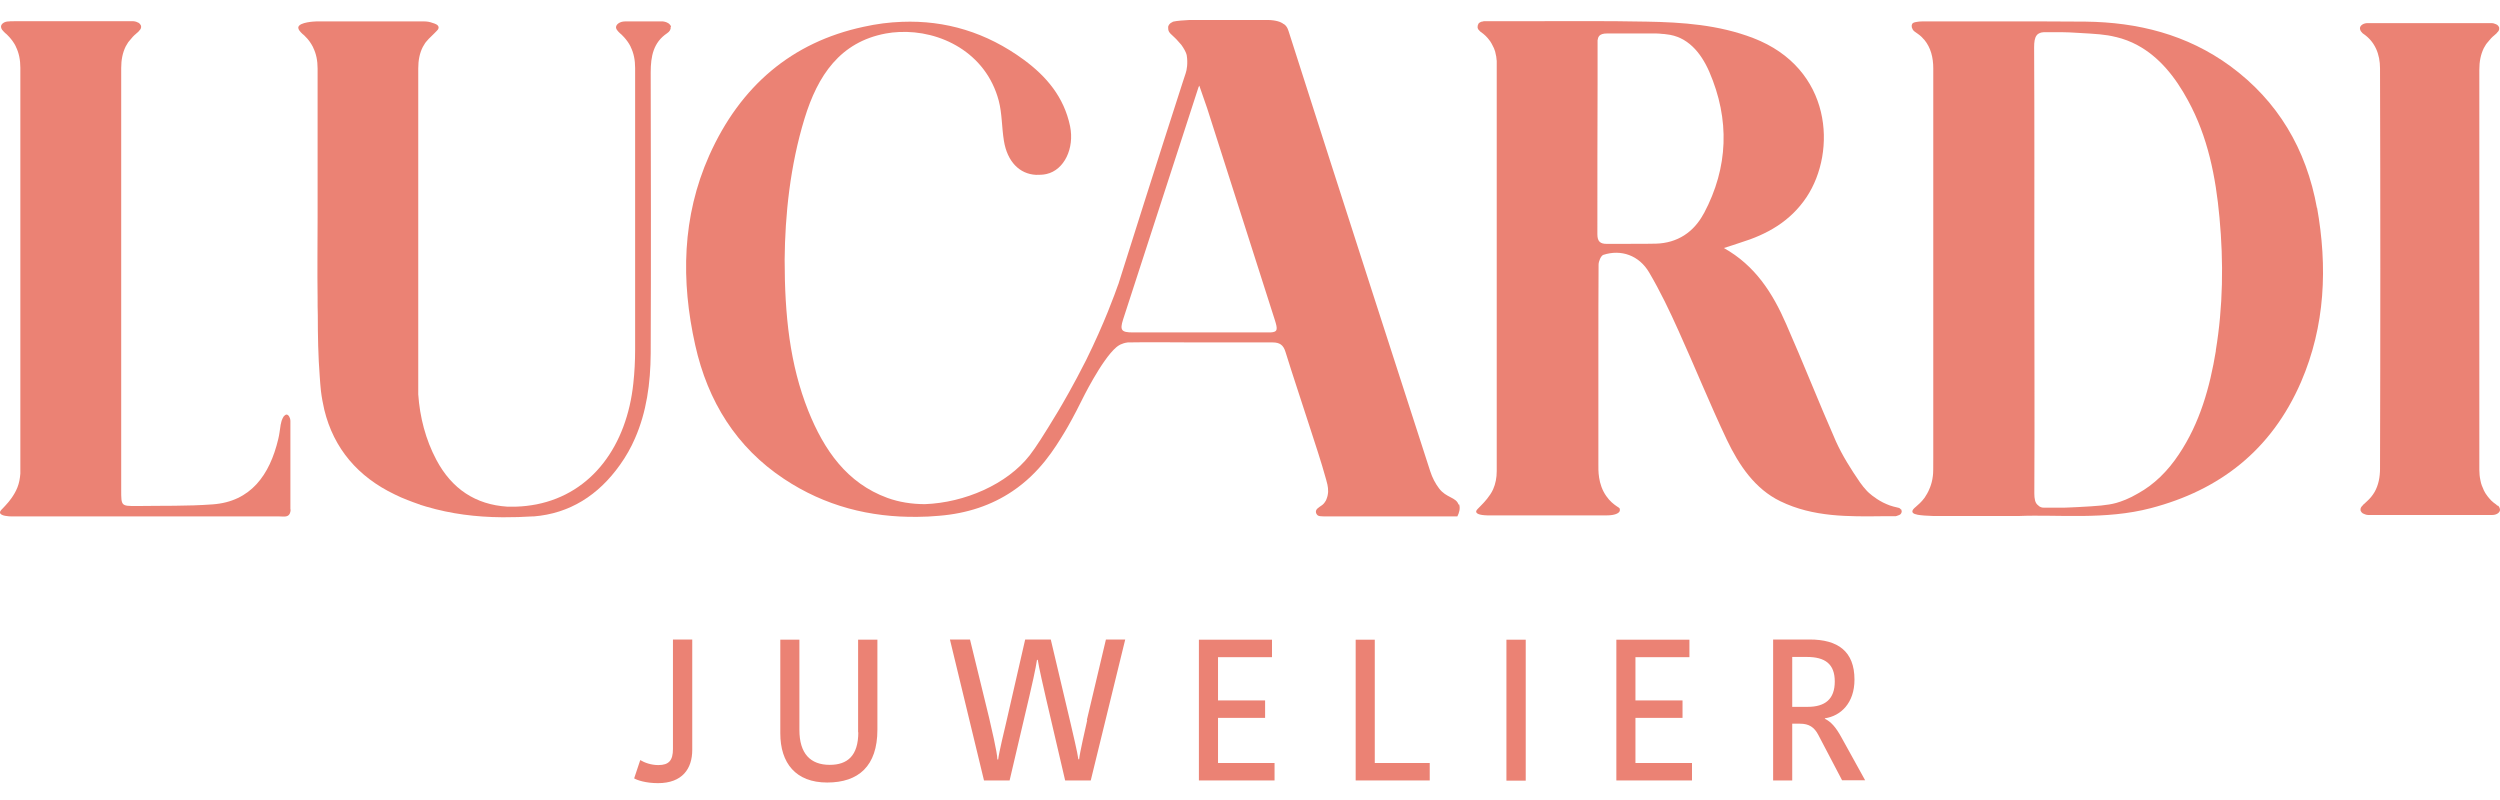
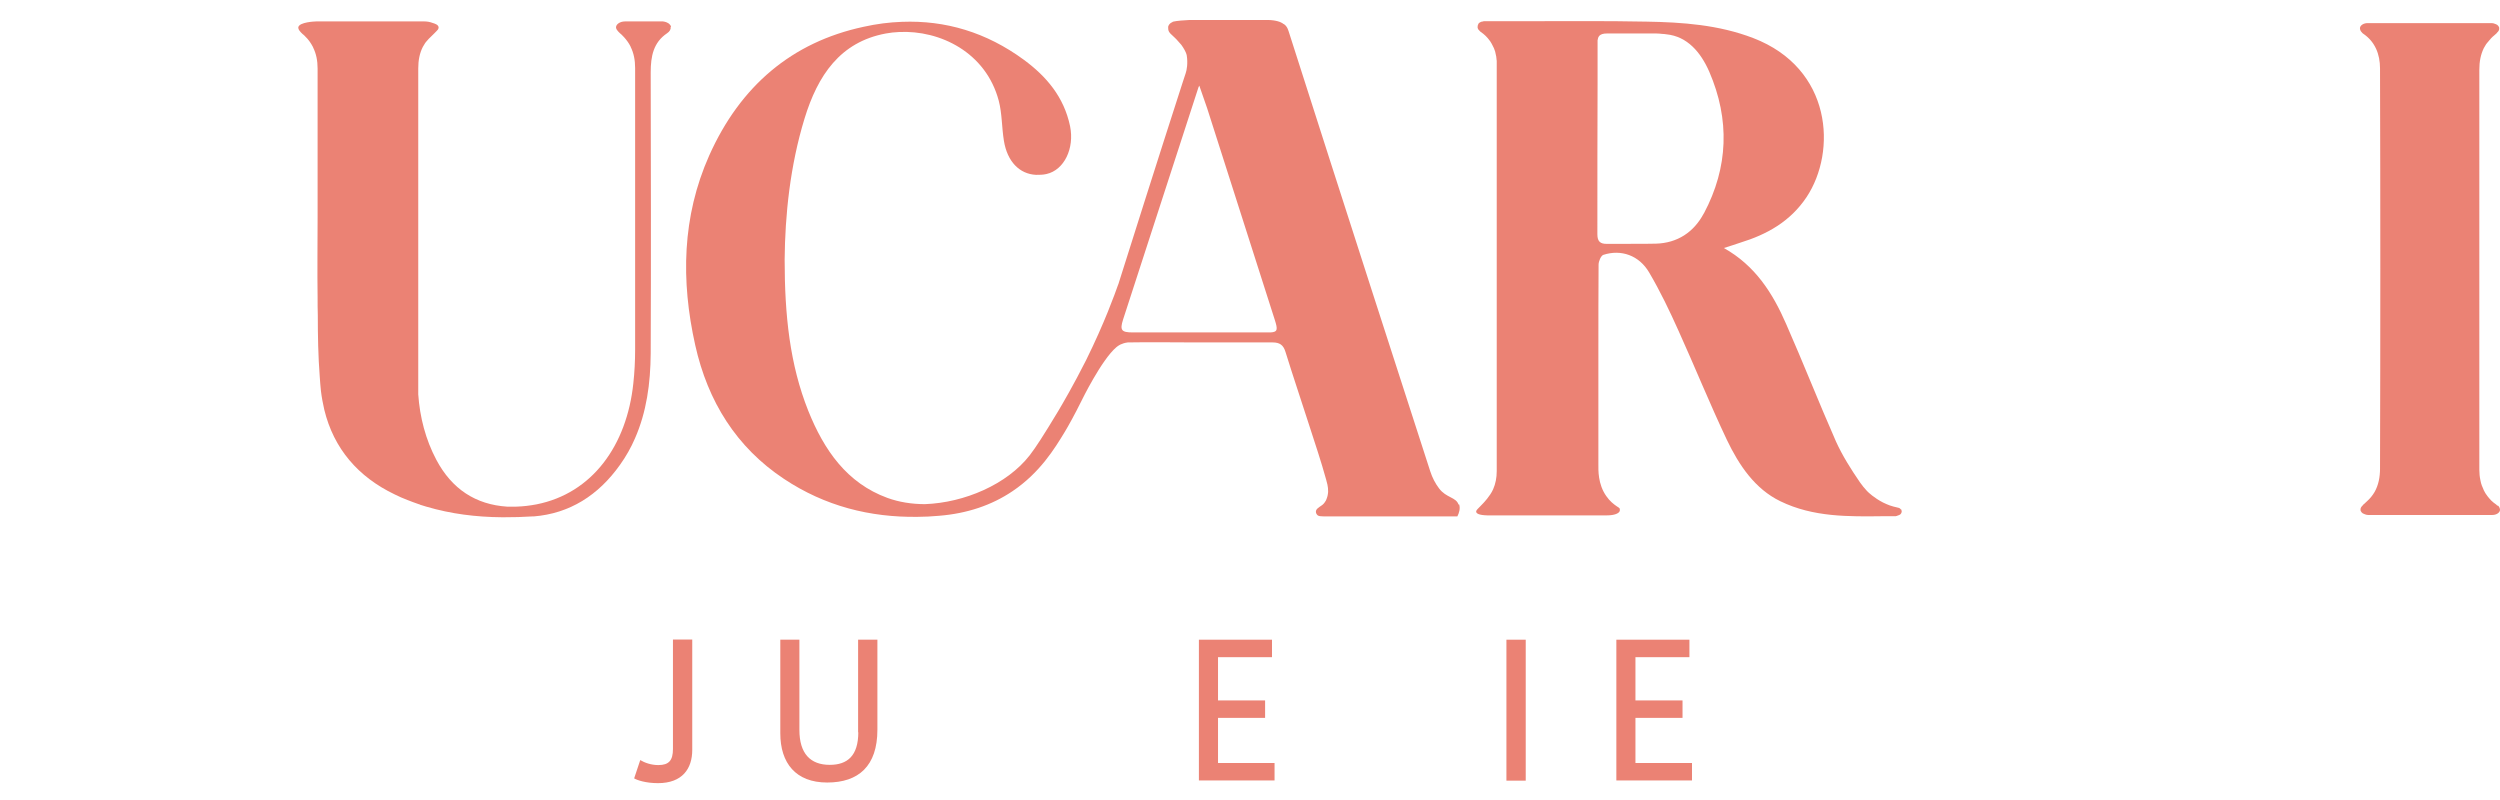
<svg xmlns="http://www.w3.org/2000/svg" width="100" height="32" viewBox="0 0 100 32" fill="none">
  <path d="M26.918 29.962C26.918 30.411 26.76 30.603 26.335 30.603C26.035 30.603 25.776 30.503 25.61 30.403L25.366 31.135C25.492 31.21 25.838 31.326 26.319 31.326C27.296 31.326 27.69 30.744 27.69 29.996V25.58H26.918V29.954V29.962Z" fill="#EB8274" />
  <path d="M34.332 29.289C34.332 30.229 33.899 30.594 33.19 30.594C32.417 30.594 31.976 30.145 31.976 29.197V25.588H31.212V29.33C31.212 30.528 31.834 31.301 33.087 31.301C34.34 31.301 35.096 30.644 35.096 29.189V25.588H34.324V29.297L34.332 29.289Z" fill="#EB8274" />
-   <path d="M43.489 28.806C43.418 29.122 43.181 30.154 43.166 30.37H43.134C43.11 30.145 42.89 29.222 42.827 28.948L42.031 25.58H41.007L40.242 28.923C40.187 29.156 39.959 30.095 39.927 30.378H39.895C39.895 30.112 39.628 28.989 39.565 28.715L38.8 25.58H37.997L39.36 31.218H40.384L41.18 27.825C41.235 27.609 41.448 26.653 41.479 26.395H41.511C41.542 26.636 41.763 27.601 41.842 27.942L42.606 31.218H43.63L45.009 25.58H44.237L43.473 28.806H43.489Z" fill="#EB8274" />
  <path d="M48.721 28.715H50.604V28.017H48.721V26.287H50.88V25.588H47.956V31.218H50.982V30.52H48.721V28.715Z" fill="#EB8274" />
-   <path d="M54.991 25.588H54.227V31.218H57.189V30.52H54.991V25.588Z" fill="#EB8274" />
  <path d="M61.029 25.588H60.257V31.226H61.029V25.588Z" fill="#EB8274" />
  <path d="M65.418 28.715H67.301V28.017H65.418V26.287H67.577V25.588H64.654V31.218H67.68V30.52H65.418V28.715Z" fill="#EB8274" />
-   <path d="M72.997 28.765V28.732C73.627 28.64 74.179 28.125 74.179 27.185C74.179 26.046 73.509 25.58 72.382 25.58H70.925V31.218H71.689V28.948H72.004C72.351 28.948 72.572 29.081 72.737 29.405L73.683 31.21H74.605L73.667 29.513C73.423 29.064 73.234 28.873 73.005 28.756L72.997 28.765ZM72.304 28.274H71.689V26.278H72.272C72.997 26.278 73.391 26.553 73.391 27.26C73.391 27.966 73.005 28.274 72.304 28.274Z" fill="#EB8274" />
-   <path d="M11.616 20.383C11.616 20.058 11.616 18.686 11.616 16.832C11.608 16.69 11.537 16.59 11.466 16.582C11.419 16.582 11.38 16.624 11.348 16.657C11.34 16.674 11.325 16.69 11.309 16.724C11.27 16.798 11.254 16.865 11.246 16.907C11.246 16.931 11.23 16.965 11.222 17.006V17.023C11.191 17.206 11.175 17.389 11.128 17.572C10.789 18.994 10.032 20.067 8.504 20.175C7.495 20.25 6.479 20.225 5.462 20.241C4.848 20.241 4.848 20.241 4.848 19.601V18.936C4.848 17.339 4.848 15.742 4.848 14.146V10.379C4.848 7.826 4.848 5.273 4.848 2.72C4.848 2.395 4.903 2.113 5.029 1.855C5.061 1.797 5.092 1.747 5.124 1.697C5.139 1.68 5.147 1.663 5.163 1.647C5.187 1.622 5.21 1.597 5.234 1.564C5.344 1.422 5.447 1.347 5.447 1.347C5.462 1.331 5.478 1.314 5.502 1.298C5.525 1.281 5.549 1.256 5.565 1.231C5.62 1.181 5.652 1.123 5.644 1.056C5.644 1.023 5.62 0.99 5.596 0.957C5.581 0.94 5.565 0.932 5.549 0.915C5.51 0.898 5.478 0.882 5.455 0.873C5.455 0.873 5.423 0.865 5.399 0.857C5.376 0.857 5.36 0.849 5.336 0.849C5.281 0.849 5.226 0.849 5.155 0.849C5.076 0.849 4.982 0.849 4.856 0.849H0.601C0.427 0.849 0.372 0.849 0.364 0.857C0.364 0.857 0.357 0.857 0.349 0.857C0.183 0.857 0.049 0.948 0.041 1.056C0.041 1.115 0.065 1.181 0.12 1.231C0.136 1.256 0.16 1.273 0.183 1.298C0.207 1.323 0.223 1.339 0.238 1.347C0.238 1.347 0.483 1.555 0.632 1.855C0.632 1.855 0.632 1.855 0.632 1.863C0.758 2.113 0.814 2.395 0.814 2.711C0.814 5.264 0.814 7.817 0.814 10.37C0.814 13.231 0.814 16.083 0.814 18.944C0.798 19.143 0.766 19.326 0.695 19.501C0.569 19.825 0.317 20.108 0.317 20.108C0.278 20.158 0.238 20.2 0.199 20.241C0.065 20.383 -0.014 20.441 0.002 20.516C0.034 20.64 0.349 20.657 0.483 20.657C0.506 20.657 0.522 20.657 0.53 20.657C2.287 20.657 4.052 20.657 5.809 20.657C7.598 20.657 9.386 20.657 11.175 20.657C11.309 20.657 11.466 20.69 11.553 20.599C11.624 20.524 11.624 20.407 11.624 20.374L11.616 20.383Z" fill="#EB8274" />
  <path d="M76.029 20.374C75.998 20.316 75.935 20.308 75.856 20.291C75.793 20.274 75.698 20.258 75.588 20.216C75.517 20.191 75.423 20.149 75.32 20.1C74.966 19.917 74.737 19.7 74.682 19.642C74.58 19.534 74.485 19.418 74.398 19.293C74.044 18.777 73.697 18.229 73.437 17.655C72.752 16.1 72.129 14.511 71.444 12.956C70.908 11.726 70.207 10.62 68.954 9.921C69.222 9.838 69.419 9.771 69.616 9.705C70.671 9.38 71.609 8.865 72.263 7.884C73.477 6.054 73.287 2.736 70.128 1.522C68.741 0.99 67.299 0.89 65.857 0.865C64.226 0.832 62.595 0.848 60.972 0.848C60.751 0.848 60.531 0.848 60.31 0.848C60.066 0.848 59.829 0.848 59.585 0.848C59.569 0.848 59.546 0.848 59.53 0.848C59.506 0.848 59.483 0.848 59.467 0.848C59.467 0.848 59.42 0.848 59.396 0.848C59.388 0.848 59.372 0.848 59.365 0.848C59.341 0.848 59.317 0.857 59.294 0.865H59.278C59.278 0.865 59.278 0.865 59.27 0.865C59.239 0.873 59.207 0.89 59.183 0.906C59.168 0.915 59.152 0.923 59.144 0.94C59.144 0.94 59.097 1.023 59.105 1.073C59.105 1.073 59.105 1.073 59.105 1.081C59.105 1.089 59.105 1.098 59.105 1.114C59.105 1.114 59.12 1.156 59.128 1.173C59.136 1.181 59.152 1.198 59.16 1.206C59.175 1.231 59.199 1.247 59.223 1.272C59.372 1.372 59.491 1.489 59.585 1.622C59.601 1.638 59.617 1.663 59.625 1.68C59.648 1.721 59.68 1.763 59.696 1.805C59.719 1.846 59.735 1.888 59.758 1.929C59.766 1.954 59.774 1.971 59.782 1.996C59.782 1.996 59.798 2.037 59.806 2.062C59.806 2.062 59.822 2.121 59.822 2.137C59.83 2.179 59.845 2.229 59.853 2.279C59.853 2.279 59.853 2.279 59.853 2.287C59.853 2.312 59.853 2.329 59.861 2.353C59.861 2.378 59.861 2.403 59.869 2.428C59.869 2.428 59.869 2.437 59.869 2.445C59.869 2.462 59.869 2.487 59.869 2.503C59.869 2.503 59.869 2.511 59.869 2.52C59.869 2.545 59.869 2.57 59.869 2.595C59.869 2.595 59.869 2.595 59.869 2.603C59.869 2.62 59.869 2.645 59.869 2.661V2.678C59.869 2.703 59.869 2.728 59.869 2.753C59.869 6.362 59.869 9.979 59.869 13.588C59.869 15.343 59.869 17.089 59.869 18.844C59.869 19.11 59.822 19.351 59.727 19.567C59.609 19.842 59.333 20.125 59.325 20.133C59.144 20.332 59.026 20.407 59.049 20.482C59.065 20.54 59.16 20.607 59.491 20.615C61.09 20.615 62.69 20.615 64.281 20.615C64.581 20.615 64.778 20.532 64.793 20.424C64.793 20.424 64.793 20.416 64.793 20.407C64.793 20.407 64.793 20.399 64.793 20.391C64.793 20.391 64.793 20.382 64.793 20.374C64.793 20.374 64.793 20.366 64.793 20.357C64.793 20.357 64.793 20.349 64.786 20.341C64.786 20.341 64.786 20.341 64.778 20.332C64.778 20.332 64.778 20.324 64.762 20.316C64.762 20.316 64.762 20.316 64.754 20.308C64.754 20.308 64.754 20.308 64.746 20.299C64.746 20.299 64.738 20.299 64.73 20.291C64.73 20.291 64.683 20.258 64.667 20.249C64.557 20.174 64.392 20.05 64.25 19.842C63.911 19.36 63.935 18.794 63.935 18.578C63.935 17.064 63.935 15.551 63.935 14.037C63.935 12.89 63.935 11.734 63.943 10.586C63.943 10.453 64.037 10.229 64.132 10.195C64.841 9.963 65.566 10.212 65.968 10.902C66.409 11.651 66.787 12.441 67.141 13.231C67.796 14.678 68.394 16.158 69.072 17.588C69.561 18.611 70.199 19.559 71.215 20.05C72.531 20.69 73.941 20.665 75.352 20.648C75.423 20.648 75.486 20.648 75.541 20.648C75.58 20.648 75.612 20.648 75.643 20.648C75.706 20.648 75.754 20.648 75.801 20.648C75.825 20.648 75.84 20.648 75.856 20.64C75.872 20.64 75.895 20.632 75.903 20.623C75.919 20.623 75.951 20.607 75.99 20.59C76.006 20.582 76.022 20.565 76.029 20.557C76.037 20.549 76.061 20.515 76.069 20.474C76.069 20.424 76.053 20.382 76.045 20.374H76.029ZM68.15 8.54C67.748 9.297 67.086 9.721 66.243 9.746C65.589 9.763 64.935 9.746 64.273 9.755C64.021 9.755 63.895 9.671 63.895 9.372C63.895 7.36 63.895 5.347 63.903 3.343C63.903 2.803 63.903 2.262 63.903 1.713C63.903 1.68 63.903 1.638 63.903 1.613C63.919 1.472 63.982 1.397 64.084 1.364C64.139 1.347 64.203 1.339 64.281 1.339C64.612 1.339 64.951 1.339 65.282 1.339C65.566 1.339 65.841 1.339 66.125 1.339C66.165 1.339 66.204 1.339 66.251 1.339C66.33 1.339 66.409 1.347 66.487 1.356C66.543 1.356 66.598 1.364 66.653 1.372C67.496 1.455 68.032 2.096 68.371 2.869C69.198 4.782 69.135 6.694 68.158 8.532L68.15 8.54Z" fill="#EB8274" />
  <path d="M99.89 20.225C99.89 20.225 99.866 20.2 99.85 20.183C99.771 20.133 99.708 20.075 99.645 20.017C99.559 19.925 99.433 19.784 99.346 19.601C99.346 19.601 99.346 19.601 99.346 19.593C99.291 19.476 99.243 19.36 99.22 19.227C99.188 19.085 99.173 18.936 99.173 18.786C99.173 18.296 99.173 17.805 99.173 17.314C99.173 15.435 99.173 13.547 99.173 11.668C99.173 11.468 99.173 11.269 99.173 11.069C99.173 10.662 99.173 10.262 99.173 9.855C99.173 7.501 99.173 5.148 99.173 2.786C99.173 2.462 99.228 2.179 99.354 1.921C99.385 1.863 99.417 1.813 99.448 1.763C99.464 1.747 99.472 1.73 99.488 1.714C99.511 1.689 99.535 1.664 99.559 1.63C99.669 1.489 99.771 1.414 99.771 1.414C99.787 1.398 99.803 1.381 99.827 1.364C99.85 1.348 99.874 1.323 99.89 1.298C99.945 1.248 99.976 1.19 99.968 1.123C99.968 1.107 99.968 1.098 99.961 1.09C99.961 1.073 99.945 1.057 99.929 1.04C99.929 1.04 99.929 1.04 99.929 1.032C99.913 1.015 99.897 1.007 99.882 0.99C99.858 0.982 99.835 0.965 99.811 0.957C99.803 0.957 99.795 0.957 99.787 0.949C99.787 0.949 99.756 0.94 99.732 0.932C99.708 0.932 99.693 0.924 99.669 0.924C99.653 0.924 99.63 0.924 99.614 0.924C99.575 0.924 99.535 0.924 99.488 0.924C99.393 0.924 99.267 0.924 99.102 0.924H95.186C95.146 0.924 95.099 0.924 95.067 0.924C95.06 0.924 95.044 0.924 95.036 0.924C94.996 0.924 94.957 0.924 94.918 0.924C94.886 0.924 94.855 0.924 94.831 0.924C94.792 0.924 94.752 0.924 94.721 0.924H94.705C94.54 0.924 94.406 1.015 94.398 1.123C94.398 1.181 94.421 1.248 94.477 1.298C94.484 1.314 94.5 1.323 94.516 1.339C95.004 1.664 95.201 2.171 95.201 2.736C95.217 8.075 95.217 13.414 95.201 18.753C95.201 19.085 95.138 19.41 94.981 19.684C94.902 19.817 94.807 19.934 94.689 20.042C94.642 20.083 94.618 20.108 94.618 20.108C94.603 20.125 94.587 20.142 94.563 20.158C94.54 20.175 94.516 20.2 94.5 20.225C94.445 20.275 94.413 20.333 94.421 20.399C94.421 20.416 94.421 20.424 94.429 20.433C94.429 20.449 94.445 20.466 94.461 20.483C94.461 20.483 94.461 20.483 94.461 20.491C94.477 20.508 94.492 20.516 94.508 20.532C94.532 20.541 94.555 20.557 94.579 20.566C94.587 20.566 94.595 20.566 94.603 20.574C94.603 20.574 94.634 20.582 94.658 20.591C94.681 20.591 94.697 20.599 94.721 20.599C94.737 20.599 94.76 20.599 94.776 20.599C94.792 20.599 94.815 20.599 94.831 20.599C94.847 20.599 94.863 20.599 94.878 20.599C94.989 20.599 95.154 20.599 95.367 20.599C95.454 20.599 95.548 20.599 95.658 20.599C95.737 20.599 95.816 20.599 95.895 20.599C95.903 20.599 95.91 20.599 95.918 20.599C95.942 20.599 95.974 20.599 96.005 20.599C96.289 20.599 96.58 20.599 96.864 20.599C96.966 20.599 97.077 20.599 97.187 20.599C97.187 20.599 97.203 20.599 97.211 20.599C97.211 20.599 97.219 20.599 97.226 20.599C97.455 20.599 97.668 20.599 97.841 20.599C98.03 20.599 98.219 20.599 98.408 20.599C98.424 20.599 98.432 20.599 98.448 20.599C98.456 20.599 98.463 20.599 98.471 20.599C98.566 20.599 98.66 20.599 98.747 20.599C98.787 20.599 98.826 20.599 98.865 20.599C98.905 20.599 98.944 20.599 98.984 20.599C99.039 20.599 99.094 20.599 99.149 20.599H99.173C99.228 20.599 99.283 20.599 99.33 20.599C99.338 20.599 99.354 20.599 99.362 20.599C99.393 20.599 99.425 20.599 99.456 20.599C99.472 20.599 99.488 20.599 99.504 20.599C99.527 20.599 99.543 20.599 99.567 20.599C99.606 20.599 99.645 20.599 99.677 20.599H99.693C99.858 20.599 99.992 20.508 100 20.399C100 20.341 99.976 20.275 99.921 20.225H99.89Z" fill="#EB8274" />
-   <path d="M26.839 1.073C26.839 1.073 26.839 1.031 26.8 0.99C26.713 0.882 26.572 0.865 26.516 0.857H25.003C24.783 0.857 24.641 0.982 24.641 1.09C24.641 1.106 24.641 1.164 24.712 1.239C24.728 1.264 24.751 1.281 24.775 1.306C24.799 1.331 24.814 1.347 24.83 1.356C24.83 1.356 25.074 1.564 25.224 1.863C25.224 1.863 25.224 1.863 25.224 1.871C25.35 2.121 25.405 2.404 25.405 2.72C25.405 2.778 25.405 2.836 25.405 2.894C25.405 5.389 25.405 7.892 25.405 10.387V13.988C25.405 14.437 25.382 14.886 25.334 15.326C25.074 17.821 23.688 19.734 21.458 20.175C21.198 20.224 20.93 20.258 20.646 20.266C20.528 20.266 20.402 20.266 20.284 20.266C19.031 20.183 18.078 19.567 17.455 18.395C17.022 17.58 16.793 16.682 16.73 15.775C16.73 13.979 16.73 12.191 16.73 10.395C16.73 8.757 16.73 7.11 16.73 5.472C16.73 4.557 16.73 3.651 16.73 2.736C16.73 2.412 16.785 2.129 16.911 1.88C16.943 1.821 16.974 1.772 17.006 1.722C17.022 1.705 17.03 1.688 17.045 1.672C17.108 1.589 17.164 1.539 17.36 1.347C17.439 1.264 17.487 1.223 17.518 1.181C17.534 1.156 17.55 1.115 17.542 1.081C17.526 0.99 17.408 0.948 17.297 0.915C17.211 0.882 17.077 0.848 16.904 0.857H12.649C12.601 0.857 11.971 0.882 11.932 1.09C11.932 1.123 11.932 1.181 12.01 1.264C12.026 1.289 12.05 1.306 12.073 1.331C12.097 1.356 12.113 1.372 12.129 1.381C12.129 1.381 12.2 1.439 12.294 1.547C12.294 1.547 12.294 1.547 12.302 1.555C12.349 1.614 12.404 1.68 12.452 1.763C12.475 1.805 12.499 1.846 12.523 1.888C12.523 1.888 12.523 1.888 12.523 1.896C12.649 2.146 12.704 2.428 12.704 2.744C12.704 2.761 12.704 2.786 12.704 2.803C12.704 3.692 12.704 4.591 12.704 5.48C12.704 6.545 12.704 7.609 12.704 8.674C12.704 9.755 12.688 10.828 12.704 11.909C12.704 12.141 12.704 12.374 12.712 12.607C12.712 13.43 12.727 14.254 12.79 15.069C12.806 15.26 12.814 15.451 12.838 15.642C12.869 15.9 12.917 16.15 12.972 16.391C13.35 17.946 14.327 19.077 15.785 19.775C15.95 19.859 16.123 19.933 16.297 20C16.447 20.058 16.596 20.116 16.746 20.166C16.77 20.166 16.793 20.183 16.809 20.191C16.888 20.216 16.974 20.241 17.053 20.266C18.038 20.557 19.047 20.682 20.071 20.69C20.103 20.69 20.142 20.69 20.174 20.69C20.544 20.69 20.914 20.682 21.285 20.657C21.308 20.657 21.324 20.657 21.348 20.657C22.782 20.541 23.932 19.817 24.799 18.595C25.043 18.254 25.24 17.904 25.398 17.538C25.862 16.482 26.02 15.335 26.028 14.137C26.044 10.387 26.036 6.645 26.028 2.894C26.028 2.246 26.138 1.697 26.682 1.331C26.784 1.264 26.839 1.173 26.824 1.09L26.839 1.073Z" fill="#EB8274" />
-   <path d="M92.68 8.333C92.255 5.955 91.104 4.034 89.213 2.645C87.472 1.373 85.502 0.89 83.422 0.865C82.886 0.865 82.358 0.857 81.822 0.857H77.678H77.544C77.394 0.857 77.26 0.857 77.15 0.857C77.04 0.857 76.945 0.857 76.874 0.857C76.795 0.857 76.74 0.865 76.685 0.874C76.551 0.89 76.496 0.923 76.48 0.973C76.464 1.007 76.464 1.048 76.472 1.081C76.472 1.098 76.48 1.123 76.488 1.131C76.512 1.206 76.559 1.248 76.622 1.289C76.685 1.339 76.764 1.381 76.85 1.464C76.866 1.481 76.882 1.489 76.89 1.506C76.898 1.514 76.913 1.522 76.921 1.539C76.929 1.547 76.937 1.555 76.945 1.564C76.953 1.572 76.969 1.589 76.977 1.597C77.229 1.905 77.331 2.296 77.331 2.736C77.331 4.774 77.331 6.803 77.331 8.84C77.331 11.917 77.331 14.994 77.331 18.071C77.331 18.121 77.331 18.196 77.331 18.287C77.331 18.711 77.331 18.927 77.315 19.035C77.276 19.393 77.134 19.659 77.087 19.742C77.055 19.801 77.016 19.859 76.984 19.909C76.858 20.083 76.724 20.191 76.63 20.275C76.551 20.341 76.496 20.399 76.496 20.449C76.496 20.457 76.496 20.466 76.496 20.474C76.496 20.491 76.512 20.499 76.519 20.516C76.551 20.549 76.614 20.574 76.709 20.591C76.85 20.616 77.063 20.632 77.331 20.64C77.339 20.64 77.347 20.64 77.363 20.64C77.567 20.64 77.772 20.64 77.985 20.64C78.836 20.64 79.726 20.64 80.751 20.64C82.327 20.574 84.202 20.807 86.038 20.325C88.772 19.609 90.852 18.021 92.042 15.277C93.011 13.031 93.106 10.678 92.68 8.291V8.333ZM88.638 14.013C88.394 15.501 87.992 16.923 87.157 18.171C86.7 18.861 86.156 19.385 85.526 19.734C85.163 19.95 84.856 20.058 84.651 20.117C84.289 20.216 83.903 20.241 83.122 20.283C82.878 20.299 82.673 20.299 82.539 20.308C82.169 20.308 81.885 20.308 81.767 20.308C81.728 20.308 81.657 20.308 81.578 20.258C81.546 20.233 81.515 20.208 81.499 20.191C81.405 20.108 81.373 19.95 81.373 19.734C81.389 16.749 81.373 13.771 81.373 10.786C81.373 7.817 81.381 4.849 81.365 1.888C81.365 1.672 81.389 1.522 81.46 1.422C81.484 1.389 81.515 1.356 81.554 1.339C81.633 1.298 81.704 1.289 81.743 1.289C81.743 1.289 81.759 1.289 81.767 1.289C81.791 1.289 81.807 1.289 81.83 1.289C81.972 1.289 82.216 1.289 82.524 1.289C82.657 1.289 82.862 1.298 83.107 1.314C83.839 1.356 84.21 1.373 84.635 1.481C84.635 1.481 84.635 1.481 84.643 1.481C84.95 1.555 85.234 1.664 85.494 1.805C86.361 2.271 87.007 3.069 87.519 4.017C88.315 5.472 88.63 7.069 88.78 8.707C88.945 10.487 88.922 12.266 88.63 14.029L88.638 14.013Z" fill="#EB8274" />
+   <path d="M26.839 1.073C26.839 1.073 26.839 1.031 26.8 0.99C26.713 0.882 26.572 0.865 26.516 0.857H25.003C24.783 0.857 24.641 0.982 24.641 1.09C24.641 1.106 24.641 1.164 24.712 1.239C24.728 1.264 24.751 1.281 24.775 1.306C24.799 1.331 24.814 1.347 24.83 1.356C24.83 1.356 25.074 1.564 25.224 1.863C25.224 1.863 25.224 1.863 25.224 1.871C25.35 2.121 25.405 2.404 25.405 2.72C25.405 5.389 25.405 7.892 25.405 10.387V13.988C25.405 14.437 25.382 14.886 25.334 15.326C25.074 17.821 23.688 19.734 21.458 20.175C21.198 20.224 20.93 20.258 20.646 20.266C20.528 20.266 20.402 20.266 20.284 20.266C19.031 20.183 18.078 19.567 17.455 18.395C17.022 17.58 16.793 16.682 16.73 15.775C16.73 13.979 16.73 12.191 16.73 10.395C16.73 8.757 16.73 7.11 16.73 5.472C16.73 4.557 16.73 3.651 16.73 2.736C16.73 2.412 16.785 2.129 16.911 1.88C16.943 1.821 16.974 1.772 17.006 1.722C17.022 1.705 17.03 1.688 17.045 1.672C17.108 1.589 17.164 1.539 17.36 1.347C17.439 1.264 17.487 1.223 17.518 1.181C17.534 1.156 17.55 1.115 17.542 1.081C17.526 0.99 17.408 0.948 17.297 0.915C17.211 0.882 17.077 0.848 16.904 0.857H12.649C12.601 0.857 11.971 0.882 11.932 1.09C11.932 1.123 11.932 1.181 12.01 1.264C12.026 1.289 12.05 1.306 12.073 1.331C12.097 1.356 12.113 1.372 12.129 1.381C12.129 1.381 12.2 1.439 12.294 1.547C12.294 1.547 12.294 1.547 12.302 1.555C12.349 1.614 12.404 1.68 12.452 1.763C12.475 1.805 12.499 1.846 12.523 1.888C12.523 1.888 12.523 1.888 12.523 1.896C12.649 2.146 12.704 2.428 12.704 2.744C12.704 2.761 12.704 2.786 12.704 2.803C12.704 3.692 12.704 4.591 12.704 5.48C12.704 6.545 12.704 7.609 12.704 8.674C12.704 9.755 12.688 10.828 12.704 11.909C12.704 12.141 12.704 12.374 12.712 12.607C12.712 13.43 12.727 14.254 12.79 15.069C12.806 15.26 12.814 15.451 12.838 15.642C12.869 15.9 12.917 16.15 12.972 16.391C13.35 17.946 14.327 19.077 15.785 19.775C15.95 19.859 16.123 19.933 16.297 20C16.447 20.058 16.596 20.116 16.746 20.166C16.77 20.166 16.793 20.183 16.809 20.191C16.888 20.216 16.974 20.241 17.053 20.266C18.038 20.557 19.047 20.682 20.071 20.69C20.103 20.69 20.142 20.69 20.174 20.69C20.544 20.69 20.914 20.682 21.285 20.657C21.308 20.657 21.324 20.657 21.348 20.657C22.782 20.541 23.932 19.817 24.799 18.595C25.043 18.254 25.24 17.904 25.398 17.538C25.862 16.482 26.02 15.335 26.028 14.137C26.044 10.387 26.036 6.645 26.028 2.894C26.028 2.246 26.138 1.697 26.682 1.331C26.784 1.264 26.839 1.173 26.824 1.09L26.839 1.073Z" fill="#EB8274" />
  <path d="M58.341 20.183C58.247 19.884 57.845 19.917 57.561 19.534C57.411 19.335 57.293 19.11 57.207 18.844C56.427 16.433 55.647 14.013 54.867 11.601C53.763 8.175 52.66 4.74 51.565 1.314C51.541 1.248 51.502 1.048 51.344 0.957C51.337 0.957 51.321 0.957 51.313 0.94C51.313 0.94 51.297 0.932 51.289 0.923C51.179 0.857 51.045 0.832 50.935 0.815C50.864 0.807 50.793 0.799 50.722 0.799H47.586C47.397 0.807 47.058 0.832 46.932 0.865C46.916 0.865 46.908 0.873 46.9 0.882C46.79 0.923 46.743 1.006 46.727 1.065C46.727 1.073 46.727 1.098 46.727 1.115C46.727 1.156 46.727 1.214 46.767 1.281C46.798 1.331 46.837 1.364 46.9 1.422L46.979 1.497C47.026 1.539 47.082 1.597 47.145 1.672C47.2 1.73 47.239 1.78 47.255 1.796C47.357 1.938 47.428 2.071 47.46 2.171C47.46 2.179 47.46 2.196 47.468 2.204C47.523 2.537 47.468 2.811 47.428 2.927C47.389 3.044 47.349 3.169 47.31 3.285C46.798 4.873 46.286 6.47 45.782 8.058C45.435 9.156 45.088 10.245 44.742 11.343C44.742 11.36 44.734 11.368 44.726 11.385C44.6 11.742 44.182 12.915 43.441 14.412C42.937 15.41 42.512 16.133 42.33 16.441C41.739 17.422 41.432 17.896 41.188 18.212C40.282 19.376 38.58 20.108 36.996 20.166C36.468 20.166 35.956 20.083 35.499 19.917C33.876 19.326 32.962 18.004 32.331 16.433C31.591 14.578 31.386 12.607 31.386 10.379C31.402 8.616 31.599 6.645 32.182 4.74C32.71 3.019 33.6 1.68 35.436 1.339C35.609 1.306 35.783 1.289 35.956 1.281C37.603 1.198 39.439 2.096 39.951 4.033C40.085 4.549 40.069 5.098 40.156 5.63C40.29 6.462 40.778 6.961 41.44 6.994C41.574 6.994 41.716 6.994 41.858 6.961C42.567 6.803 42.984 5.938 42.803 5.048C42.559 3.875 41.85 3.052 40.959 2.395C39.454 1.289 37.816 0.807 36.082 0.873C35.57 0.89 35.058 0.957 34.538 1.073C31.677 1.688 29.613 3.435 28.368 6.221C27.281 8.665 27.233 11.227 27.809 13.805C28.313 16.067 29.463 17.896 31.354 19.152C33.001 20.25 34.806 20.698 36.697 20.674C36.98 20.674 37.264 20.657 37.556 20.632C38.69 20.541 39.667 20.208 40.495 19.651C41.598 18.911 42.188 17.938 42.583 17.289C42.74 17.031 42.992 16.574 43.26 16.033C43.26 16.033 44.056 14.395 44.655 13.888C44.734 13.821 44.82 13.78 44.82 13.78C44.891 13.746 44.986 13.713 45.112 13.697C46.026 13.68 46.94 13.697 47.854 13.697C48.87 13.697 49.887 13.697 50.903 13.697C51.187 13.697 51.337 13.796 51.423 14.087C51.723 15.06 52.053 16.025 52.361 16.99C52.597 17.721 52.842 18.445 53.046 19.185C53.07 19.276 53.133 19.468 53.125 19.676C53.125 19.726 53.109 19.784 53.102 19.834C53.086 19.884 53.078 19.925 53.062 19.958C53.054 19.975 53.046 19.992 53.038 20.017C53.038 20.017 53.031 20.033 53.023 20.042C52.991 20.1 52.952 20.141 52.944 20.15C52.865 20.241 52.684 20.308 52.645 20.416C52.621 20.474 52.645 20.549 52.684 20.59C52.739 20.657 52.826 20.657 53.172 20.657H53.377C53.401 20.657 53.432 20.657 53.48 20.657C53.621 20.657 53.708 20.657 53.795 20.657C53.929 20.657 54.386 20.657 55.725 20.657H55.867C56.679 20.657 57.482 20.657 58.294 20.657C58.365 20.516 58.42 20.341 58.365 20.175L58.341 20.183ZM50.824 13.297C48.988 13.297 47.153 13.297 45.309 13.297C44.852 13.297 44.789 13.206 44.923 12.782C45.923 9.697 46.924 6.611 47.925 3.535C47.933 3.501 47.948 3.468 47.972 3.426C48.09 3.767 48.193 4.05 48.287 4.333C49.185 7.152 50.092 9.971 50.99 12.79C51.116 13.181 51.108 13.281 50.824 13.297Z" fill="#EB8274" />
</svg>